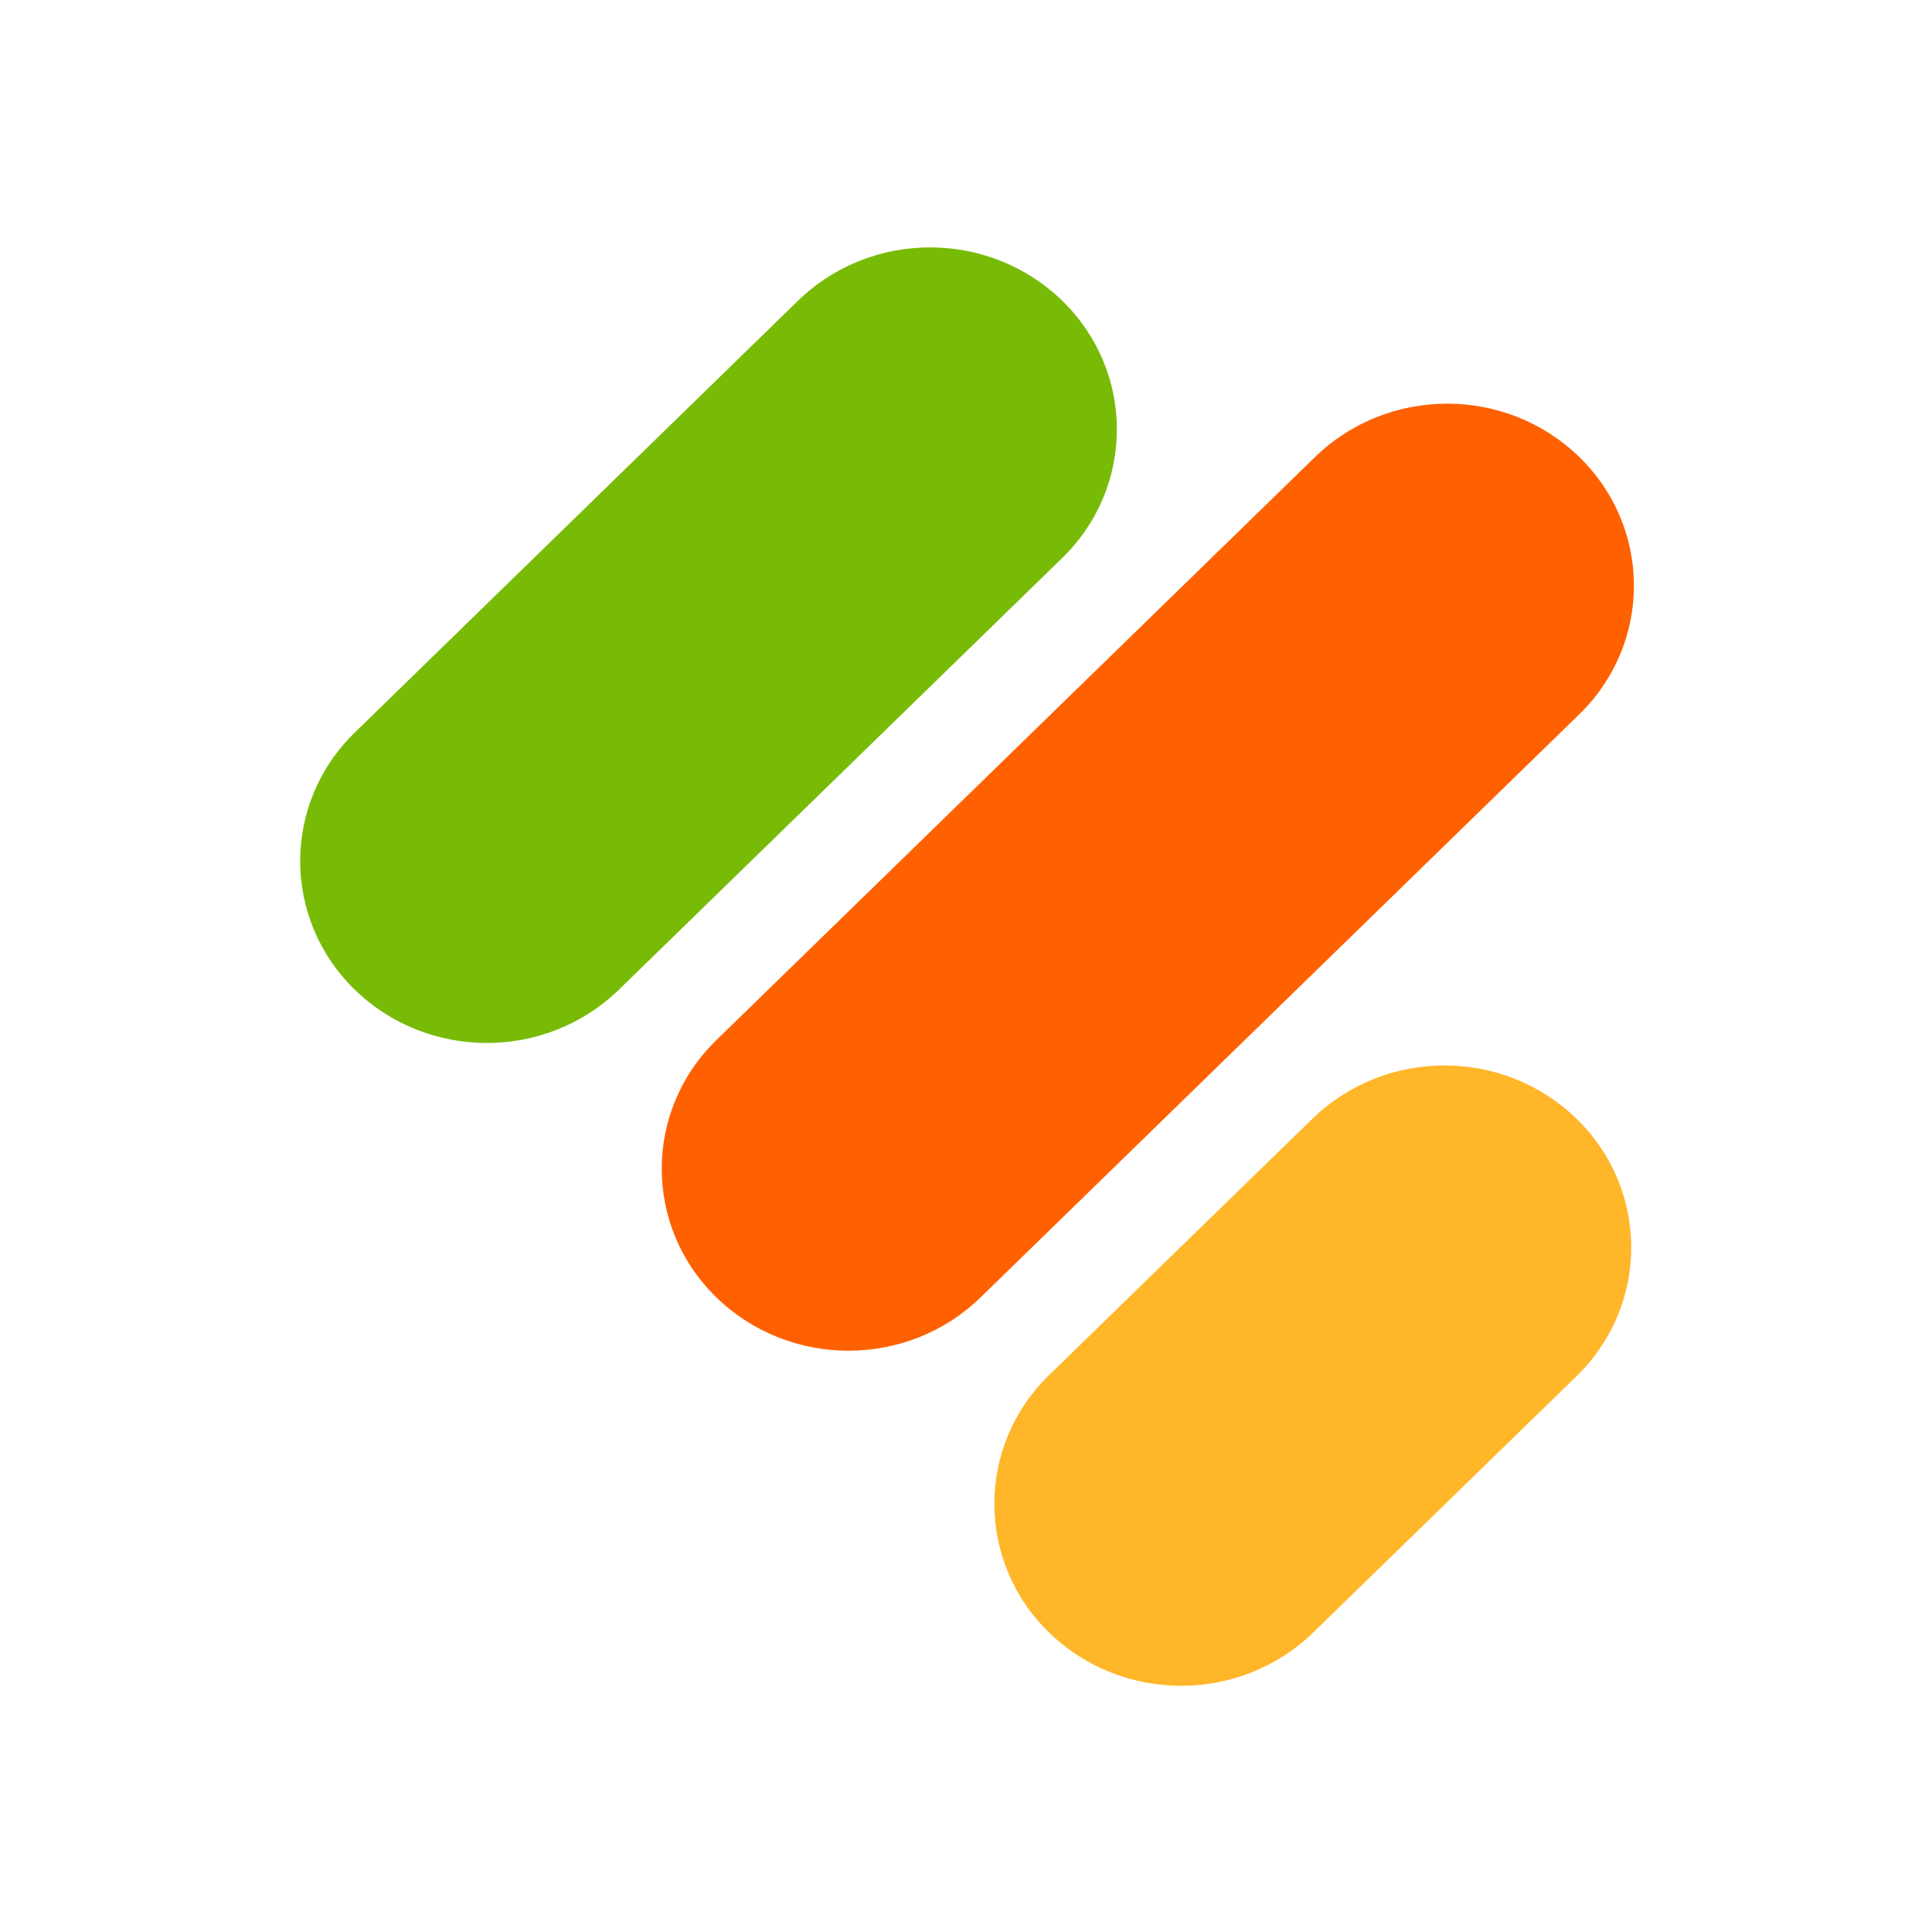
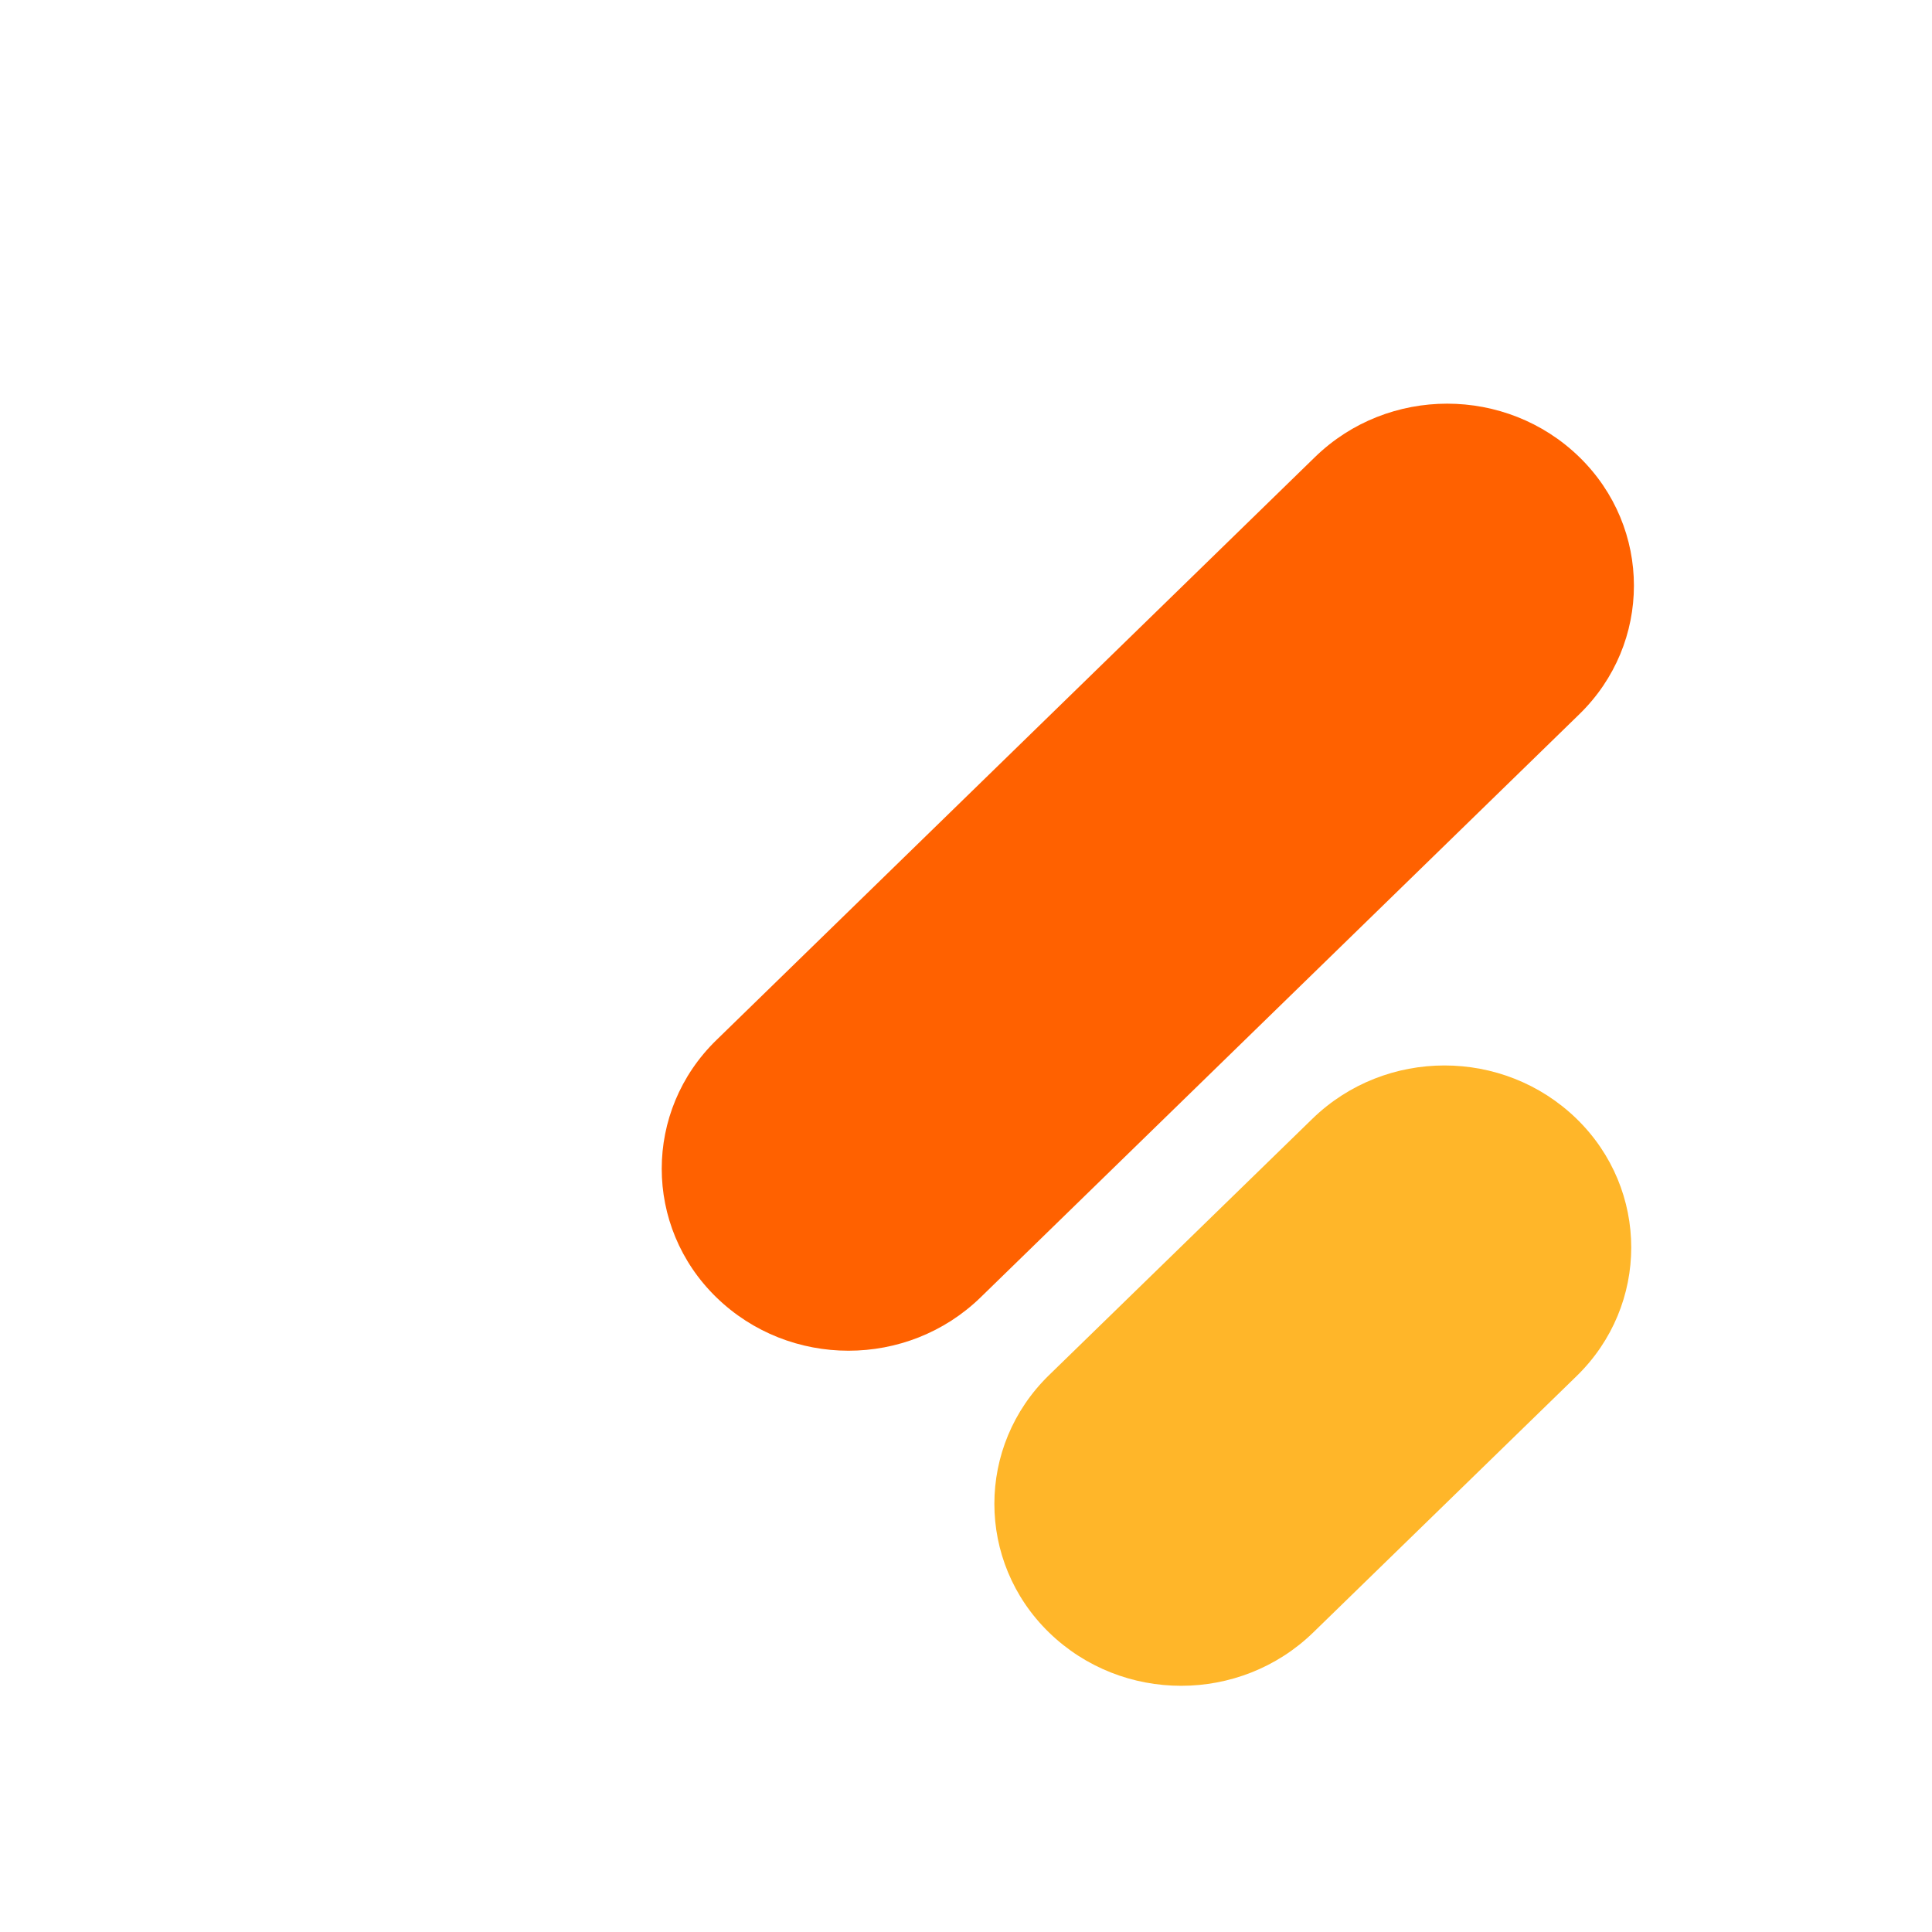
<svg xmlns="http://www.w3.org/2000/svg" version="1.1" width="512" height="512" viewBox="0 0 512 512" xml:space="preserve">
  <desc>Created with Fabric.js 5.2.4</desc>
  <defs>
</defs>
  <rect x="0" y="0" width="100%" height="100%" fill="transparent" />
  <g transform="matrix(Infinity NaN NaN Infinity 0 0)" id="28228ff9-1c08-495a-9a3f-44a587a0ada0">
</g>
  <g transform="matrix(1 0 0 1 256 256)" id="fd4ece2d-23d4-4f0d-b920-6c68960d9d0e">
-     <rect style="stroke: none; stroke-width: 1; stroke-dasharray: none; stroke-linecap: butt; stroke-dashoffset: 0; stroke-linejoin: miter; stroke-miterlimit: 4; fill: rgb(255,255,255); fill-rule: nonzero; opacity: 1; visibility: hidden;" vector-effect="non-scaling-stroke" x="-256" y="-256" rx="0" ry="0" width="512" height="512" />
-   </g>
+     </g>
  <g transform="matrix(2.57 0 0 2.57 256 256)">
    <g style="" vector-effect="non-scaling-stroke">
      <g transform="matrix(0.47 0 0 0.47 35.76 42.24)">
        <path style="stroke: none; stroke-width: 1; stroke-dasharray: none; stroke-linecap: butt; stroke-dashoffset: 0; stroke-linejoin: miter; stroke-miterlimit: 4; fill: rgb(255,182,41); fill-rule: nonzero; opacity: 1;" vector-effect="non-scaling-stroke" transform=" translate(-138.51, -257.89)" d="M 80.632 314.237 C 64.654 298.686 64.654 273.348 80.632 257.794 L 138.414 201.544 C 154.461 185.937 180.343 185.937 196.392 201.544 C 212.371 217.095 212.371 242.434 196.392 257.987 L 138.609 314.237 C 122.562 329.843 96.684 329.843 80.632 314.237 Z" stroke-linecap="round" />
      </g>
      <g transform="matrix(0.47 0 0 0.47 -26.55 -33.08)">
-         <path style="stroke: none; stroke-width: 1; stroke-dasharray: none; stroke-linecap: butt; stroke-dashoffset: 0; stroke-linejoin: miter; stroke-miterlimit: 4; fill: rgb(120,187,7); fill-rule: nonzero; opacity: 1;" vector-effect="non-scaling-stroke" transform=" translate(-5.62, -97.25)" d="M -71.984 172.843 C -87.966 157.289 -87.966 131.953 -71.984 116.401 L 25.246 21.676 C 41.297 6.069 67.174 6.069 83.223 21.676 C 99.205 37.226 99.205 62.564 83.223 78.116 L -14.055 172.843 C -30.099 188.414 -55.942 188.414 -71.984 172.843 Z" stroke-linecap="round" />
-       </g>
+         </g>
      <g transform="matrix(0.47 0 0 0.47 18.75 -9.16)">
        <path style="stroke: none; stroke-width: 1; stroke-dasharray: none; stroke-linecap: butt; stroke-dashoffset: 0; stroke-linejoin: miter; stroke-miterlimit: 4; fill: rgb(255,97,0); fill-rule: nonzero; opacity: 1;" vector-effect="non-scaling-stroke" transform=" translate(-102.17, -148.21)" d="M 7.506 240.4 C -8.476 224.85 -8.476 199.511 7.506 183.96 L 138.855 56.029 C 154.901 40.423 180.782 40.423 196.831 56.029 C 212.813 71.58 212.813 96.918 196.831 112.471 L 65.48 240.4 C 49.431 256.007 23.55 256.007 7.506 240.4 Z" stroke-linecap="round" />
      </g>
    </g>
  </g>
</svg>